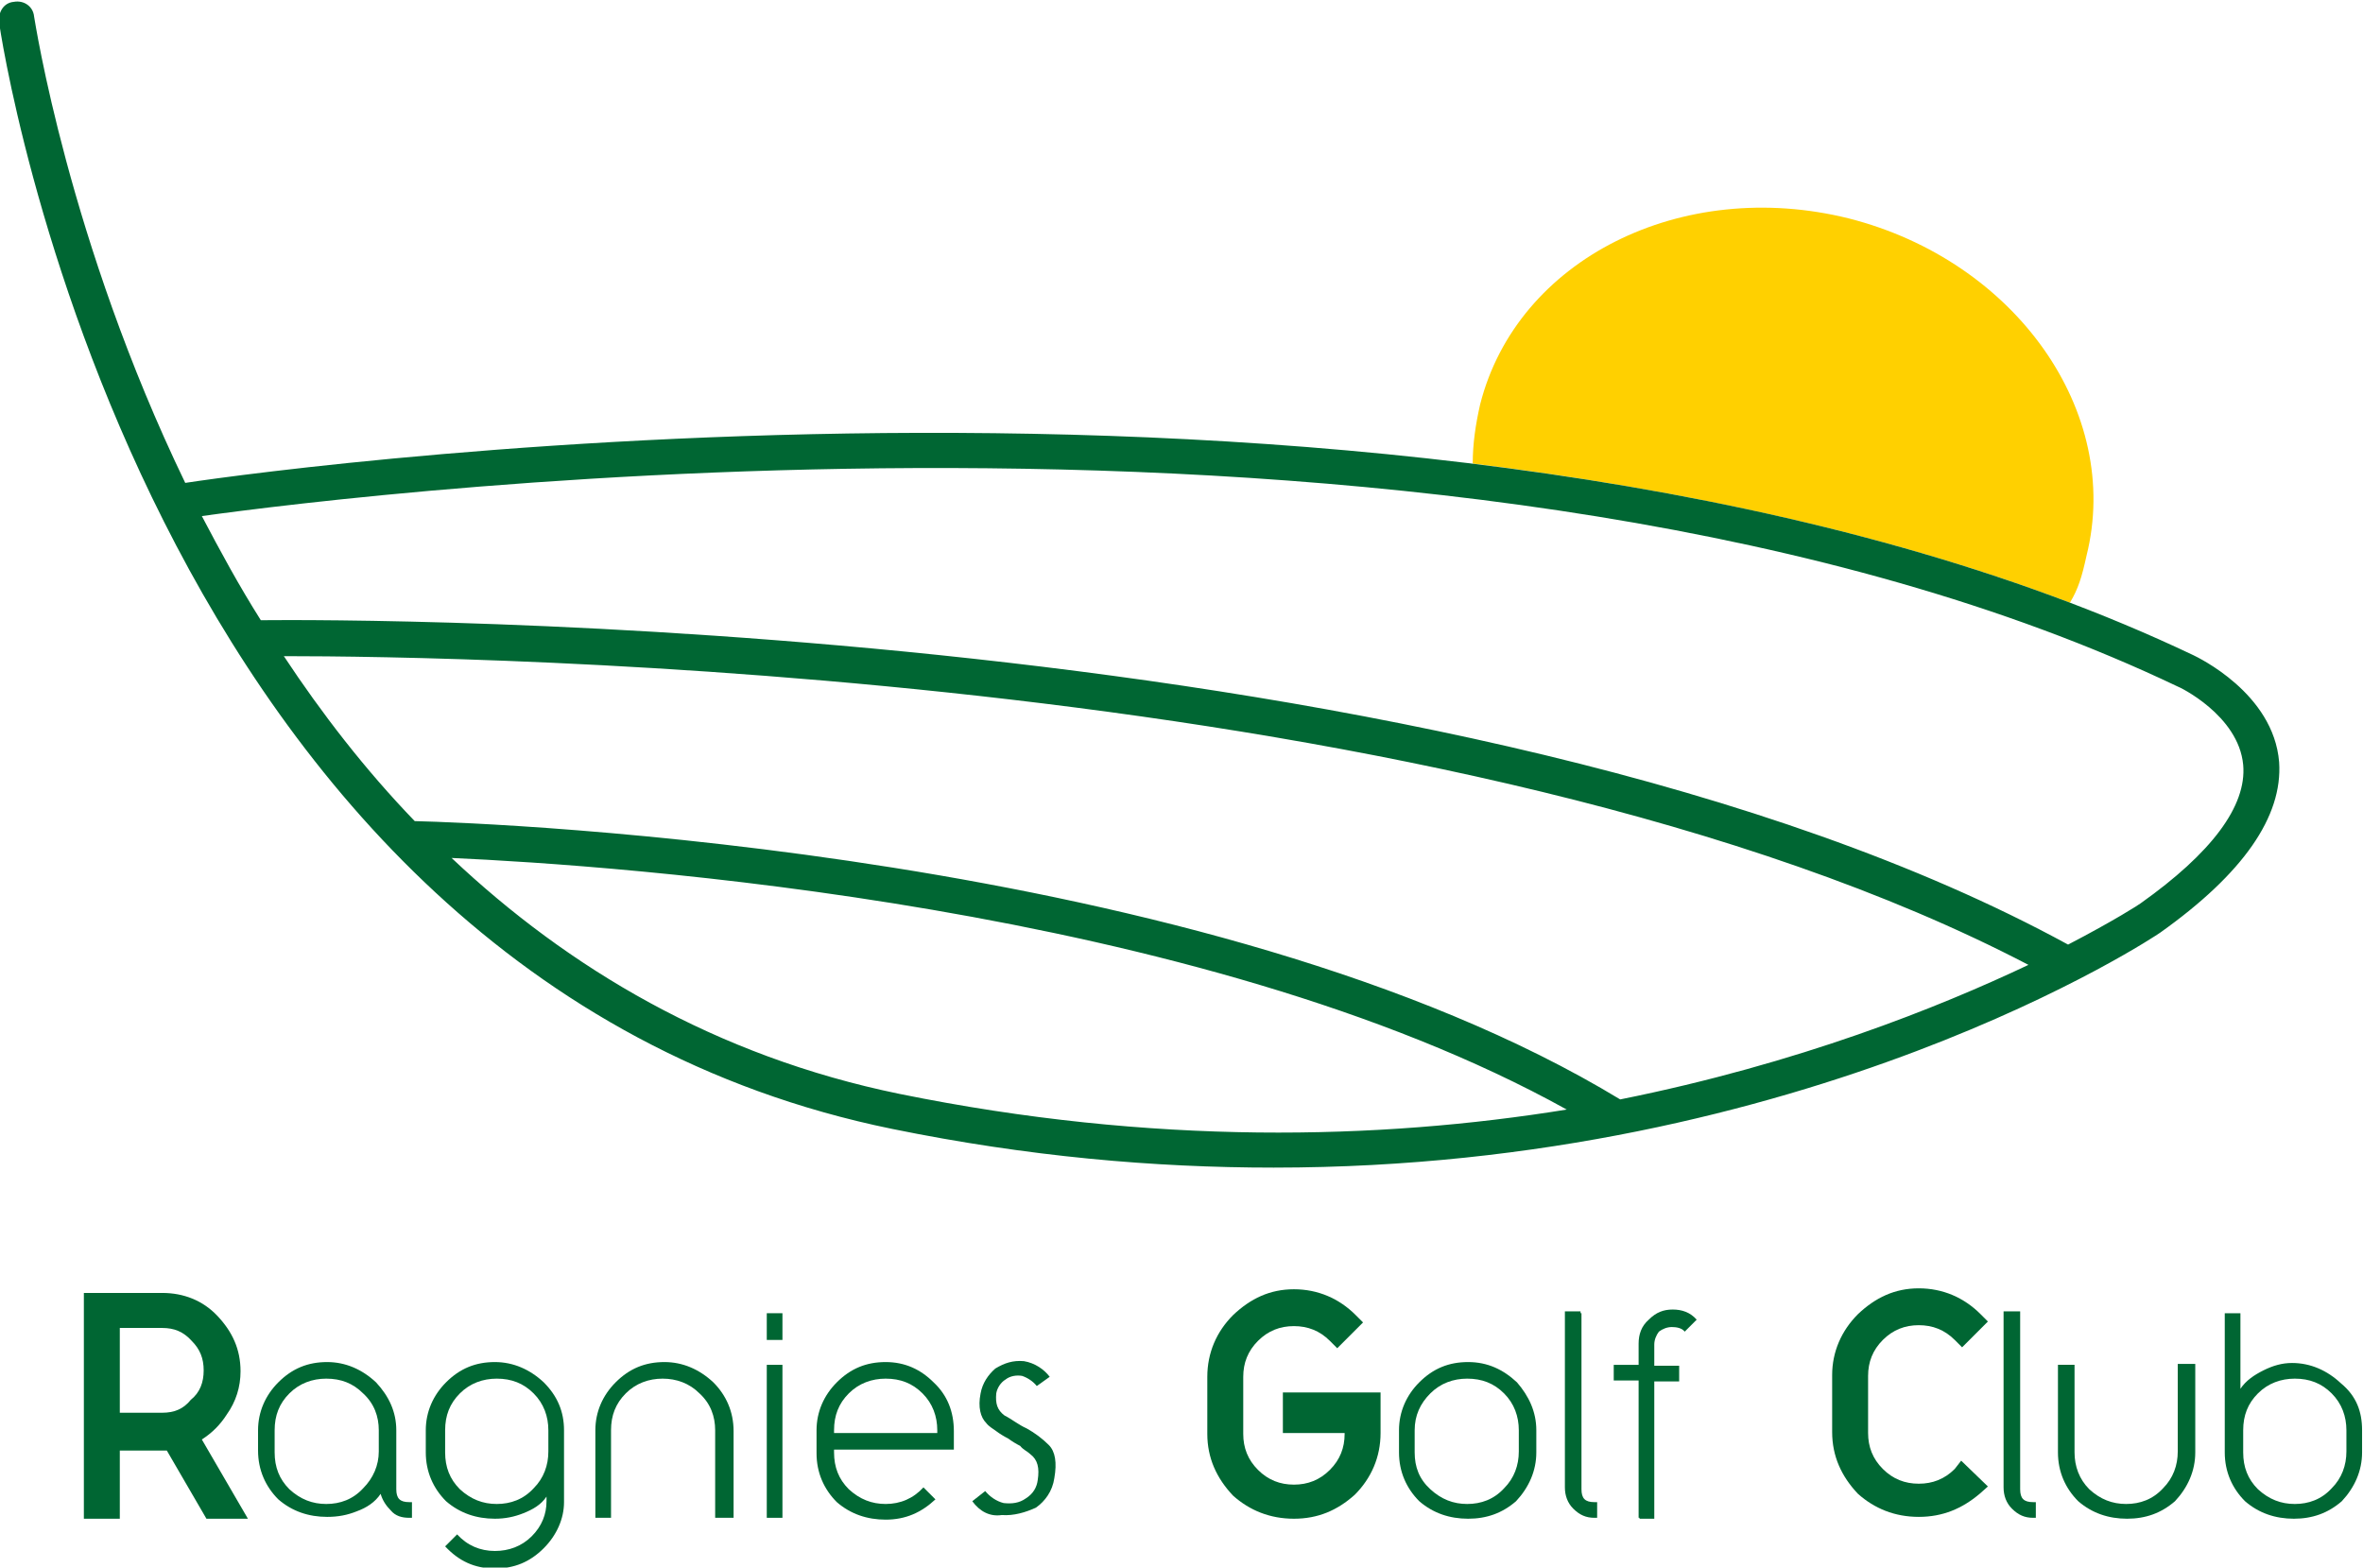
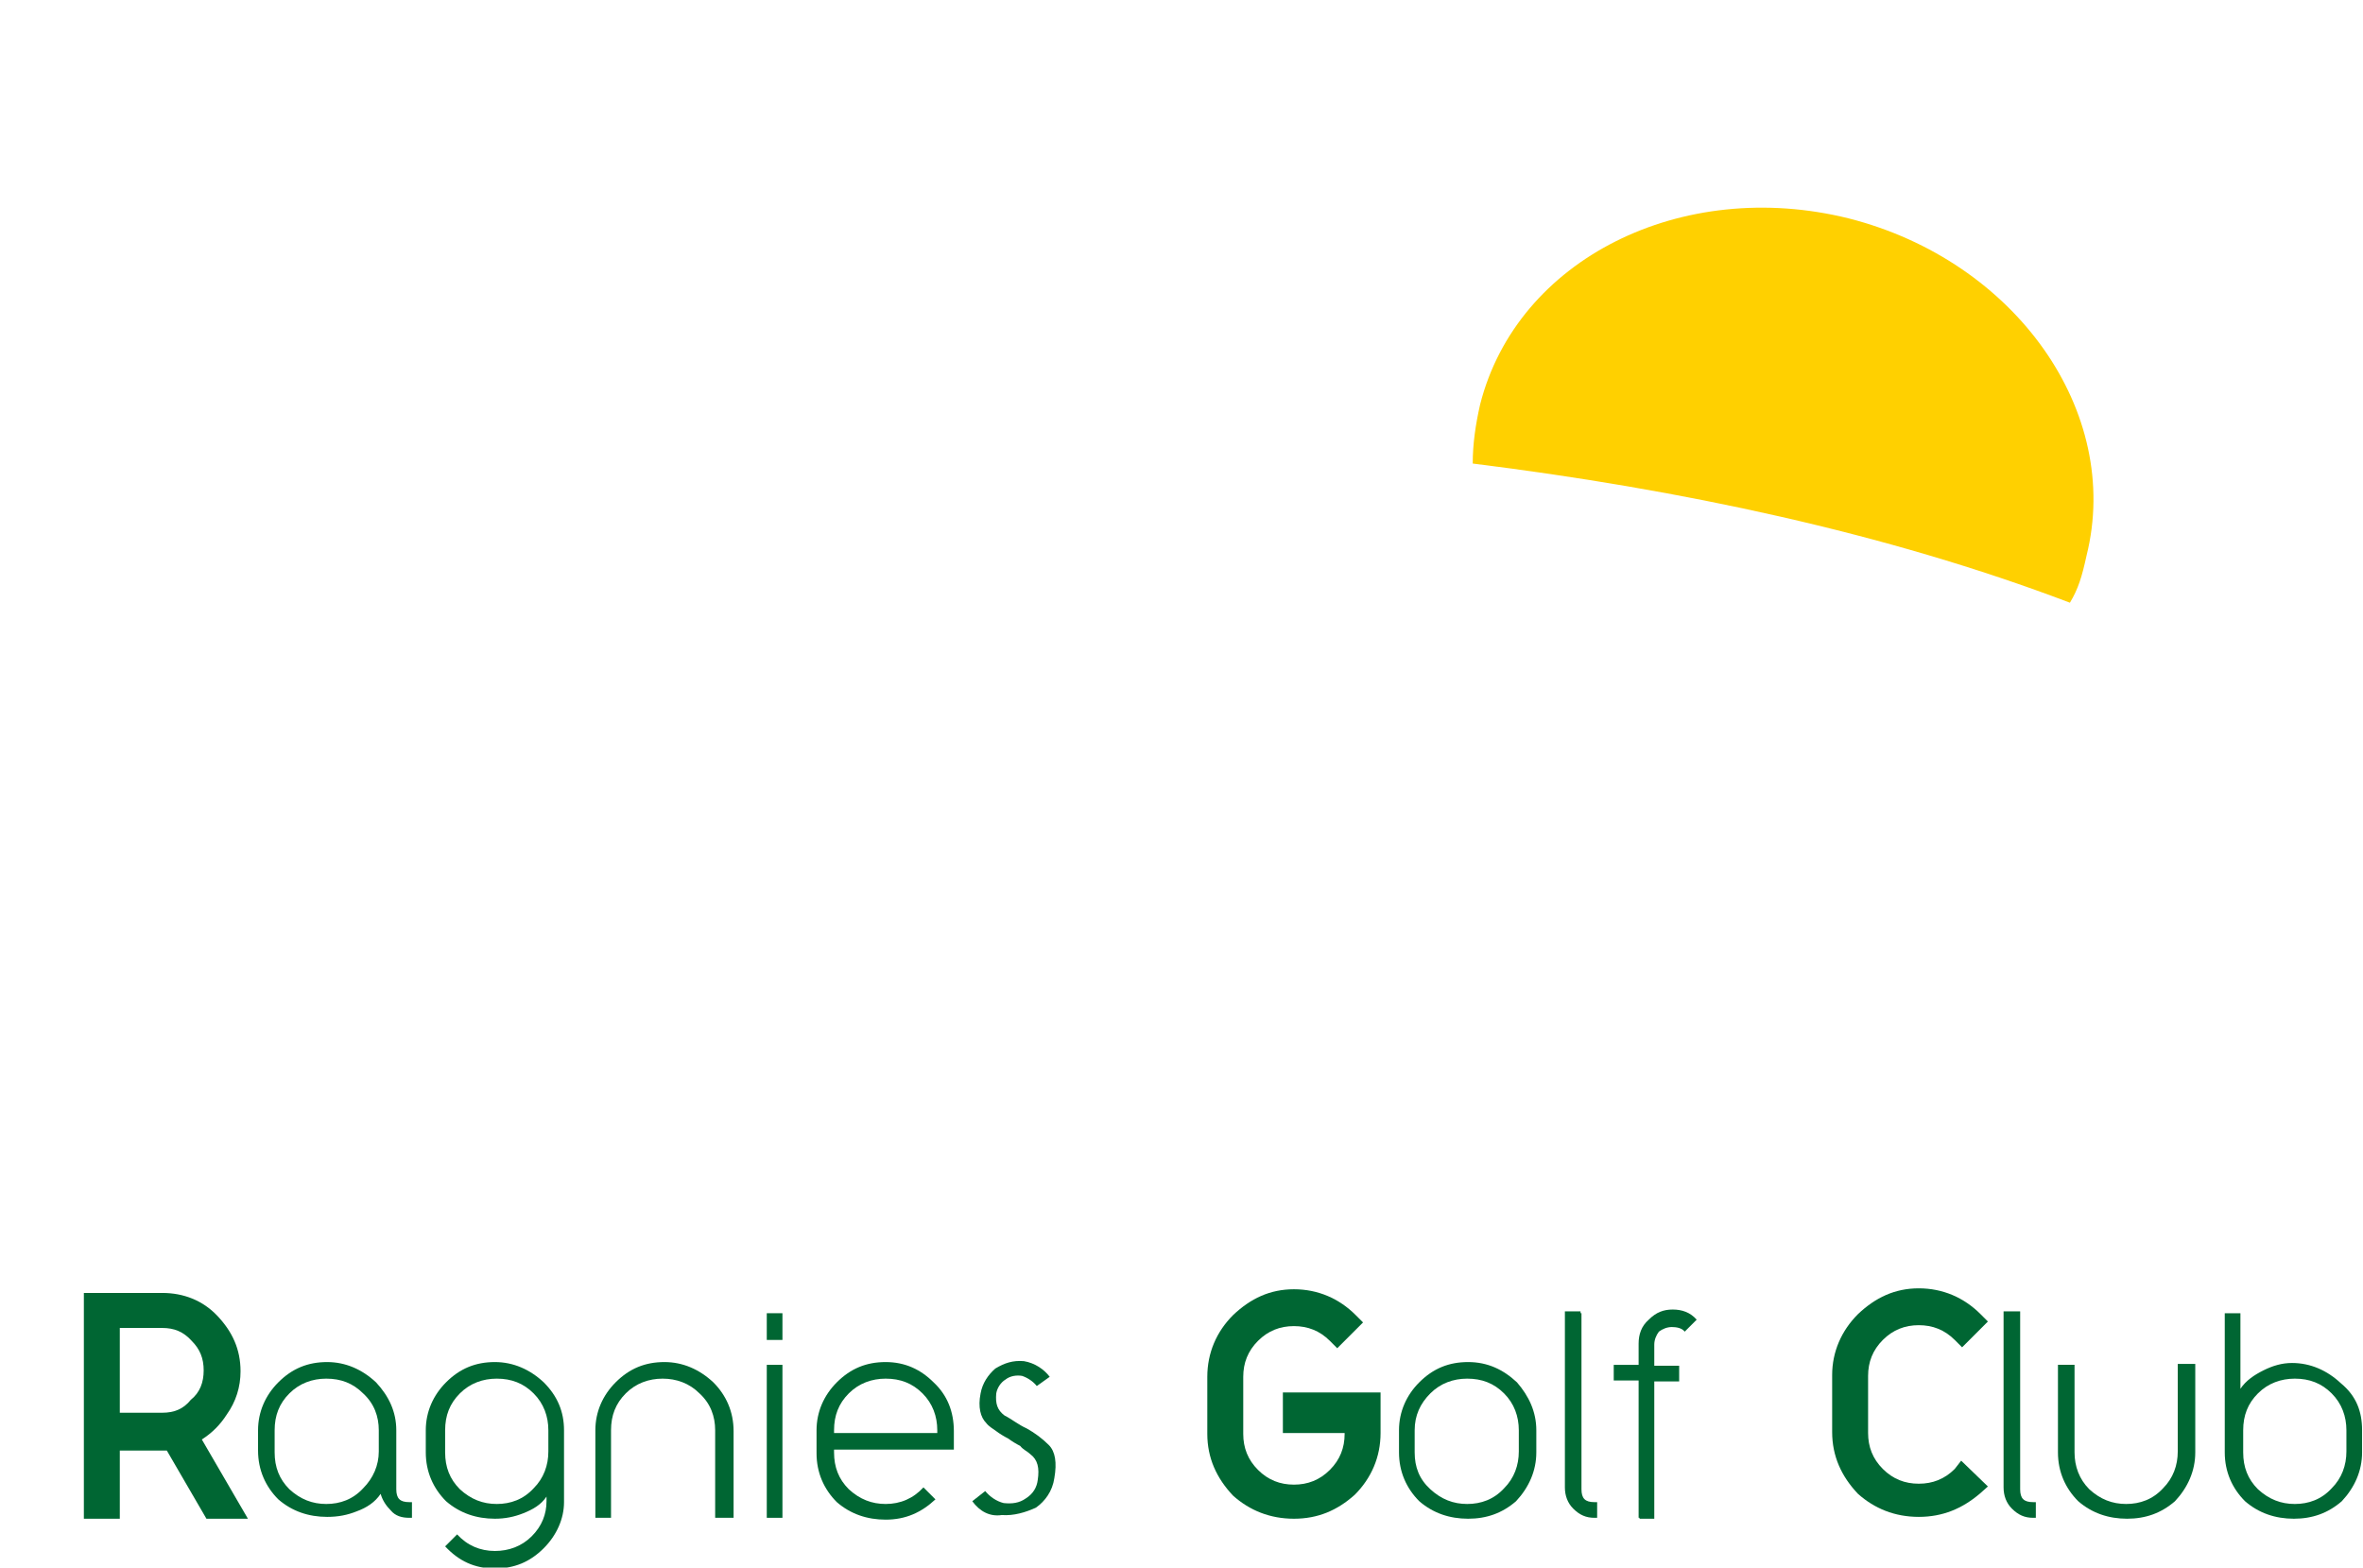
<svg xmlns="http://www.w3.org/2000/svg" version="1.1" id="Calque_1" x="0px" y="0px" viewBox="-187.2 335.8 256.4 170.1" style="enable-background:new -187.2 335.8 256.4 170.1;" xml:space="preserve">
  <style type="text/css">
	.st0{fill:#FFD000;}
	.st1{fill:#006633;}
</style>
  <g>
    <path class="st0" d="M37.4,401.2c0.9-1.5,1.3-2.8,1.8-5.1c3.9-15.6-7.7-32-25.8-36.6c-18.1-4.5-36,4.4-40,20.2   c-0.5,2.2-0.8,4.3-0.8,6.4C-4.9,388.9,17.4,393.6,37.4,401.2" />
    <path class="st1" d="M-146.1,491c0-1.5-0.5-2.9-1.7-4c-1.1-1.1-2.4-1.6-4-1.6c-1.5,0-2.9,0.5-4,1.6c-1.1,1.1-1.6,2.4-1.6,4v2.4   c0,1.6,0.5,2.9,1.6,4c1.2,1.1,2.5,1.6,4,1.6c1.5,0,2.9-0.5,4-1.7c1.1-1.1,1.7-2.5,1.7-4V491z M-144.2,491v6.4c0,1,0.4,1.4,1.4,1.4   h0.3v1.7h-0.3c-0.8,0-1.5-0.2-2-0.8c-0.5-0.5-0.9-1.1-1.1-1.8c-0.6,0.9-1.5,1.5-2.6,1.9c-1,0.4-2,0.6-3.2,0.6c-2,0-3.8-0.6-5.3-1.9   c-1.4-1.4-2.2-3.2-2.2-5.3V491c0-2,0.8-3.8,2.2-5.2c1.5-1.5,3.2-2.2,5.3-2.2c2,0,3.8,0.8,5.3,2.2C-145,487.3-144.2,489-144.2,491" />
    <path class="st1" d="M-127.7,491c0-1.5-0.5-2.9-1.6-4c-1.1-1.1-2.4-1.6-4-1.6c-1.5,0-2.9,0.5-4,1.6c-1.1,1.1-1.6,2.4-1.6,4v2.4   c0,1.6,0.5,2.9,1.6,4c1.2,1.1,2.5,1.6,4,1.6c1.5,0,2.9-0.5,4-1.7c1.1-1.1,1.6-2.5,1.6-4V491z M-126,491v2.4v5.4   c0,1.8-0.8,3.6-2.2,5c-1.5,1.5-3.2,2.2-5.3,2.2c-2.2,0-3.9-0.8-5.4-2.4l1.3-1.3c1.1,1.2,2.5,1.8,4.1,1.8c1.5,0,2.9-0.5,4-1.6   s1.6-2.4,1.6-3.8v-0.5c-0.6,0.9-1.5,1.4-2.5,1.8c-1,0.4-2,0.6-3.1,0.6c-2,0-3.8-0.6-5.3-1.9c-1.4-1.4-2.2-3.2-2.2-5.3V491   c0-2,0.8-3.8,2.2-5.2c1.5-1.5,3.2-2.2,5.3-2.2c2,0,3.8,0.8,5.3,2.2C-126.7,487.3-126,489-126,491" />
    <path class="st1" d="M-107.9,500.5h-1.7V491c0-1.5-0.5-2.9-1.7-4c-1.1-1.1-2.5-1.6-4-1.6c-1.5,0-2.9,0.5-4,1.6   c-1.1,1.1-1.6,2.4-1.6,4v9.5h-1.7V491c0-2,0.8-3.8,2.2-5.2c1.5-1.5,3.2-2.2,5.3-2.2c2,0,3.8,0.8,5.3,2.2c1.4,1.4,2.2,3.2,2.2,5.3   v9.4H-107.9z" />
  </g>
  <path class="st1" d="M-102.3,500.5h-1.7v-16.6h1.7V500.5z M-102.3,481.2h-1.7v-2.9h1.7V481.2z" />
  <g>
    <path class="st1" d="M-85.5,491.4V491c0-1.5-0.5-2.9-1.6-4c-1.1-1.1-2.4-1.6-4-1.6c-1.5,0-2.9,0.5-4,1.6c-1.1,1.1-1.6,2.4-1.6,4   v0.3H-85.5z M-85.7,498.5c-1.5,1.4-3.2,2.2-5.4,2.2c-2,0-3.8-0.6-5.3-1.9c-1.4-1.4-2.2-3.2-2.2-5.3V491c0-2,0.8-3.8,2.2-5.2   c1.5-1.5,3.2-2.2,5.3-2.2s3.8,0.8,5.2,2.2c1.5,1.4,2.2,3.2,2.2,5.3v2h-13v0.3c0,1.6,0.5,2.9,1.6,4c1.2,1.1,2.5,1.6,4,1.6   c1.6,0,3-0.6,4.1-1.8L-85.7,498.5z" />
    <path class="st1" d="M-81.7,498.7l1.4-1.1c0.5,0.6,1.2,1.1,2,1.3c0.9,0.1,1.7,0,2.4-0.5c0.8-0.5,1.2-1.2,1.3-2   c0.2-1.3,0-2.2-0.8-2.8c-0.3-0.3-0.8-0.5-1.1-0.9c-0.4-0.2-0.9-0.5-1.3-0.8c-0.4-0.2-0.9-0.5-1.3-0.8c-0.4-0.3-0.8-0.5-1.1-0.9   c-0.6-0.6-0.9-1.7-0.6-3.2c0.2-1.1,0.8-2,1.6-2.7c1-0.6,1.9-0.9,3.1-0.8c1.2,0.2,2.2,0.9,2.8,1.7l-1.4,1c-0.4-0.5-1-0.9-1.6-1.1   c-0.6-0.1-1.3,0-1.8,0.4c-0.5,0.3-0.9,0.9-1,1.5c-0.1,1.1,0.1,1.8,0.9,2.4c0.8,0.4,1.5,1,2.4,1.4c0.9,0.5,1.7,1.1,2.4,1.8   s0.9,1.9,0.6,3.6c-0.2,1.4-1,2.5-2,3.2c-1.1,0.5-2.4,0.9-3.7,0.8C-79.8,500.4-80.9,499.8-81.7,498.7" />
    <path class="st1" d="M-22.4,491c0-1.5-0.5-2.9-1.6-4c-1.1-1.1-2.4-1.6-4-1.6c-1.5,0-2.9,0.5-4,1.6c-1.1,1.1-1.7,2.4-1.7,4v2.4   c0,1.6,0.5,2.9,1.7,4c1.2,1.1,2.5,1.6,4,1.6c1.5,0,2.9-0.5,4-1.7c1.1-1.1,1.6-2.5,1.6-4V491z M-20.5,491v2.4c0,2-0.8,3.8-2.2,5.3   c-1.5,1.3-3.2,1.9-5.2,1.9c-2,0-3.8-0.6-5.3-1.9c-1.4-1.4-2.2-3.2-2.2-5.3V491c0-2,0.8-3.8,2.2-5.2c1.5-1.5,3.2-2.2,5.3-2.2   s3.8,0.8,5.3,2.2C-21.3,487.3-20.5,489-20.5,491" />
    <path class="st1" d="M-15.6,478.3v19.1c0,1,0.4,1.4,1.4,1.4h0.3v1.7h-0.3c-0.9,0-1.6-0.3-2.3-1c-0.6-0.6-0.9-1.4-0.9-2.3v-19.1h1.7   V478.3z" />
    <path class="st1" d="M-9.4,500.5v-14.9h-2.7v-1.7h2.7v-2.3c0-1,0.3-1.9,1.1-2.6c0.8-0.8,1.6-1.1,2.6-1.1s1.9,0.3,2.6,1.1l-1.3,1.3   c-0.3-0.4-0.9-0.5-1.4-0.5s-1,0.2-1.4,0.5c-0.3,0.4-0.5,0.9-0.5,1.4v2.3h2.7v1.7h-2.7v14.9h-1.6V500.5z" />
    <path class="st1" d="M32,478.3v19.1c0,1,0.4,1.4,1.4,1.4h0.3v1.7h-0.3c-0.9,0-1.6-0.3-2.3-1c-0.6-0.6-0.9-1.4-0.9-2.3v-19.1H32   V478.3z" />
    <path class="st1" d="M51,483.9v9.5c0,2-0.8,3.8-2.2,5.3c-1.5,1.3-3.2,1.9-5.2,1.9c-2,0-3.8-0.6-5.3-1.9c-1.4-1.4-2.2-3.2-2.2-5.3   v-9.5h1.8v9.5c0,1.5,0.5,2.9,1.6,4c1.2,1.1,2.5,1.6,4,1.6c1.5,0,2.9-0.5,4-1.7c1.1-1.1,1.6-2.5,1.6-4v-9.5H51V483.9z" />
    <path class="st1" d="M67.4,491c0-1.5-0.5-2.9-1.6-4c-1.1-1.1-2.4-1.6-4-1.6c-1.5,0-2.9,0.5-4,1.6c-1.1,1.1-1.6,2.4-1.6,4v2.4   c0,1.6,0.5,2.9,1.6,4c1.2,1.1,2.5,1.6,4,1.6c1.5,0,2.9-0.5,4-1.7c1.1-1.1,1.6-2.5,1.6-4V491z M69.1,491v2.4c0,2-0.8,3.8-2.2,5.3   c-1.5,1.3-3.2,1.9-5.2,1.9c-2,0-3.8-0.6-5.3-1.9c-1.4-1.4-2.2-3.2-2.2-5.3v-15.1h1.7v8.2c0.6-0.9,1.5-1.5,2.5-2   c1-0.5,2-0.8,3.1-0.8c2,0,3.8,0.8,5.3,2.2C68.5,487.3,69.1,489,69.1,491" />
-     <path class="st1" d="M45.1,433.8c-0.1,0.1-2.9,1.9-7.9,4.5c-65.4-35.7-186.1-35.3-196.1-35.2c-2.4-3.8-4.4-7.5-6.4-11.3   c17.3-2.4,138.7-17.6,214.4,18.5c0.1,0,6.6,3.1,7.1,8.5C56.6,423.3,52.7,428.4,45.1,433.8 M-89.6,454.5c-20-4.1-36-13.7-48.6-25.6   c17.8,0.8,81,5.1,121,27.3C-37.6,459.5-62.1,460.1-89.6,454.5 M-11.4,455.1c-44.5-27-122.3-30-130.8-30.2   c-5.4-5.6-10.1-11.7-14.2-17.9c19.5,0,127.8,1.4,189.3,33.5C23.2,445.1,8,451.2-11.4,455.1 M60.1,418.5c-0.6-7.5-8.9-11.4-9.3-11.6   c-79-37.6-206.1-20.5-217.9-18.7c-12.7-26.3-16.3-50.1-16.4-50.6c-0.1-1.1-1.1-1.8-2.2-1.6c-1.1,0.1-1.7,1.1-1.6,2.2   s15.3,103.4,96.9,120.1c14.7,3,28.4,4.2,41.4,4.2c58.1,0,95.8-25.2,96.2-25.5C56.2,430.6,60.5,424.4,60.1,418.5" />
    <path class="st1" d="M-169.6,489.1h-4.6v-9.2h4.6c1.3,0,2.3,0.4,3.2,1.4c0.9,0.9,1.3,1.9,1.3,3.2s-0.4,2.4-1.4,3.2   C-167.3,488.7-168.3,489.1-169.6,489.1 M-162.6,489.3c1-1.4,1.5-3,1.5-4.7c0-2.4-0.9-4.3-2.5-6c-1.6-1.7-3.7-2.5-6-2.5h-8.5v24.5   h3.9v-7.4h4.6c0.1,0,0.3,0,0.5,0l4.3,7.4h4.5l-5-8.6C-164.2,491.3-163.3,490.4-162.6,489.3" />
    <path class="st1" d="M-47.9,491.3h6.6v0.1c0,1.5-0.5,2.8-1.6,3.9c-1.1,1.1-2.4,1.6-3.9,1.6c-1.5,0-2.8-0.5-3.9-1.6   c-1.1-1.1-1.6-2.4-1.6-3.9v-6.2c0-1.5,0.5-2.8,1.6-3.9s2.4-1.6,3.9-1.6s2.8,0.5,3.9,1.6l0.8,0.8l2.8-2.8l-0.8-0.8   c-1.8-1.8-4.1-2.8-6.7-2.8c-2.6,0-4.7,1-6.6,2.8c-1.8,1.8-2.8,4.1-2.8,6.7v6.2c0,2.6,1,4.8,2.8,6.7c1.8,1.6,4,2.5,6.6,2.5   c2.6,0,4.7-0.9,6.6-2.6c1.8-1.8,2.8-4.1,2.8-6.7v-4.4H-48v4.4H-47.9z" />
    <path class="st1" d="M24.9,495.2c-1.1,1.1-2.4,1.6-3.9,1.6c-1.5,0-2.8-0.5-3.9-1.6c-1.1-1.1-1.6-2.4-1.6-3.9v-6.2   c0-1.5,0.5-2.8,1.6-3.9c1.1-1.1,2.4-1.6,3.9-1.6c1.5,0,2.8,0.5,3.9,1.6l0.8,0.8l2.8-2.8l-0.8-0.8c-1.8-1.8-4.1-2.8-6.7-2.8   s-4.7,1-6.6,2.8c-1.8,1.8-2.8,4.1-2.8,6.6v6.2c0,2.6,1,4.8,2.8,6.7c1.8,1.6,4,2.5,6.6,2.5c2.6,0,4.7-0.9,6.6-2.5l0.9-0.8l-2.9-2.8   L24.9,495.2z" />
  </g>
</svg>